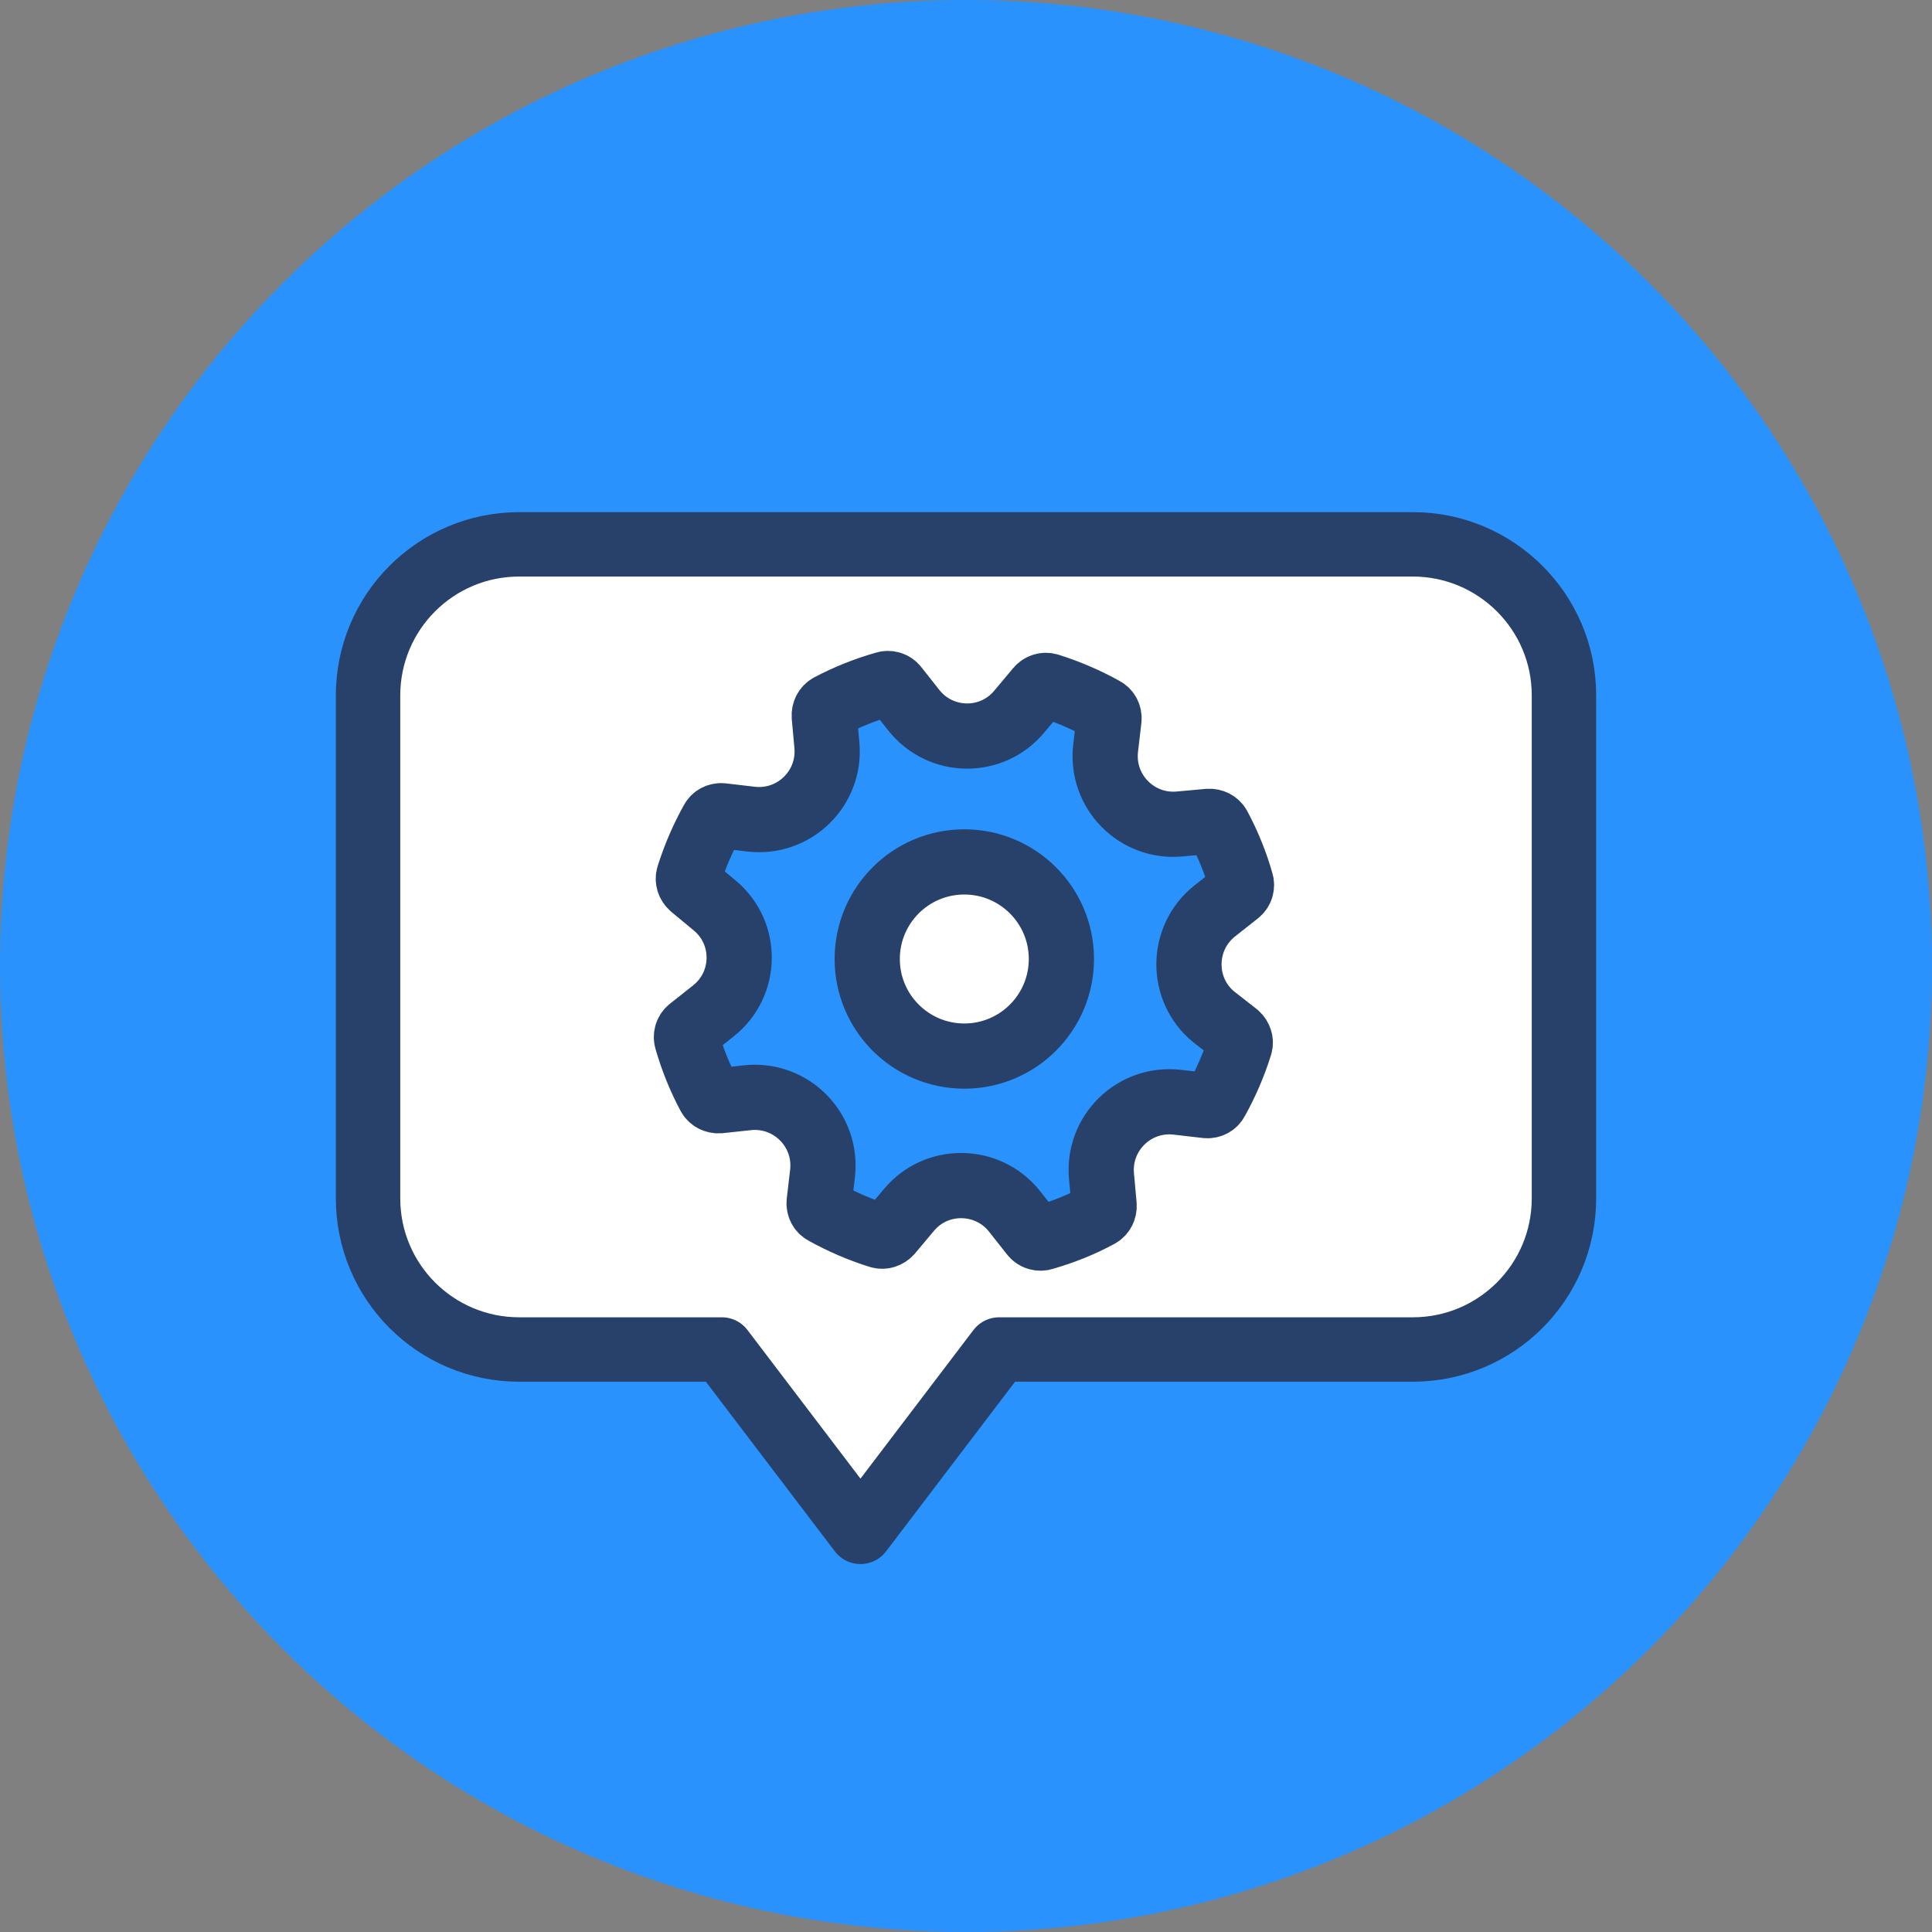
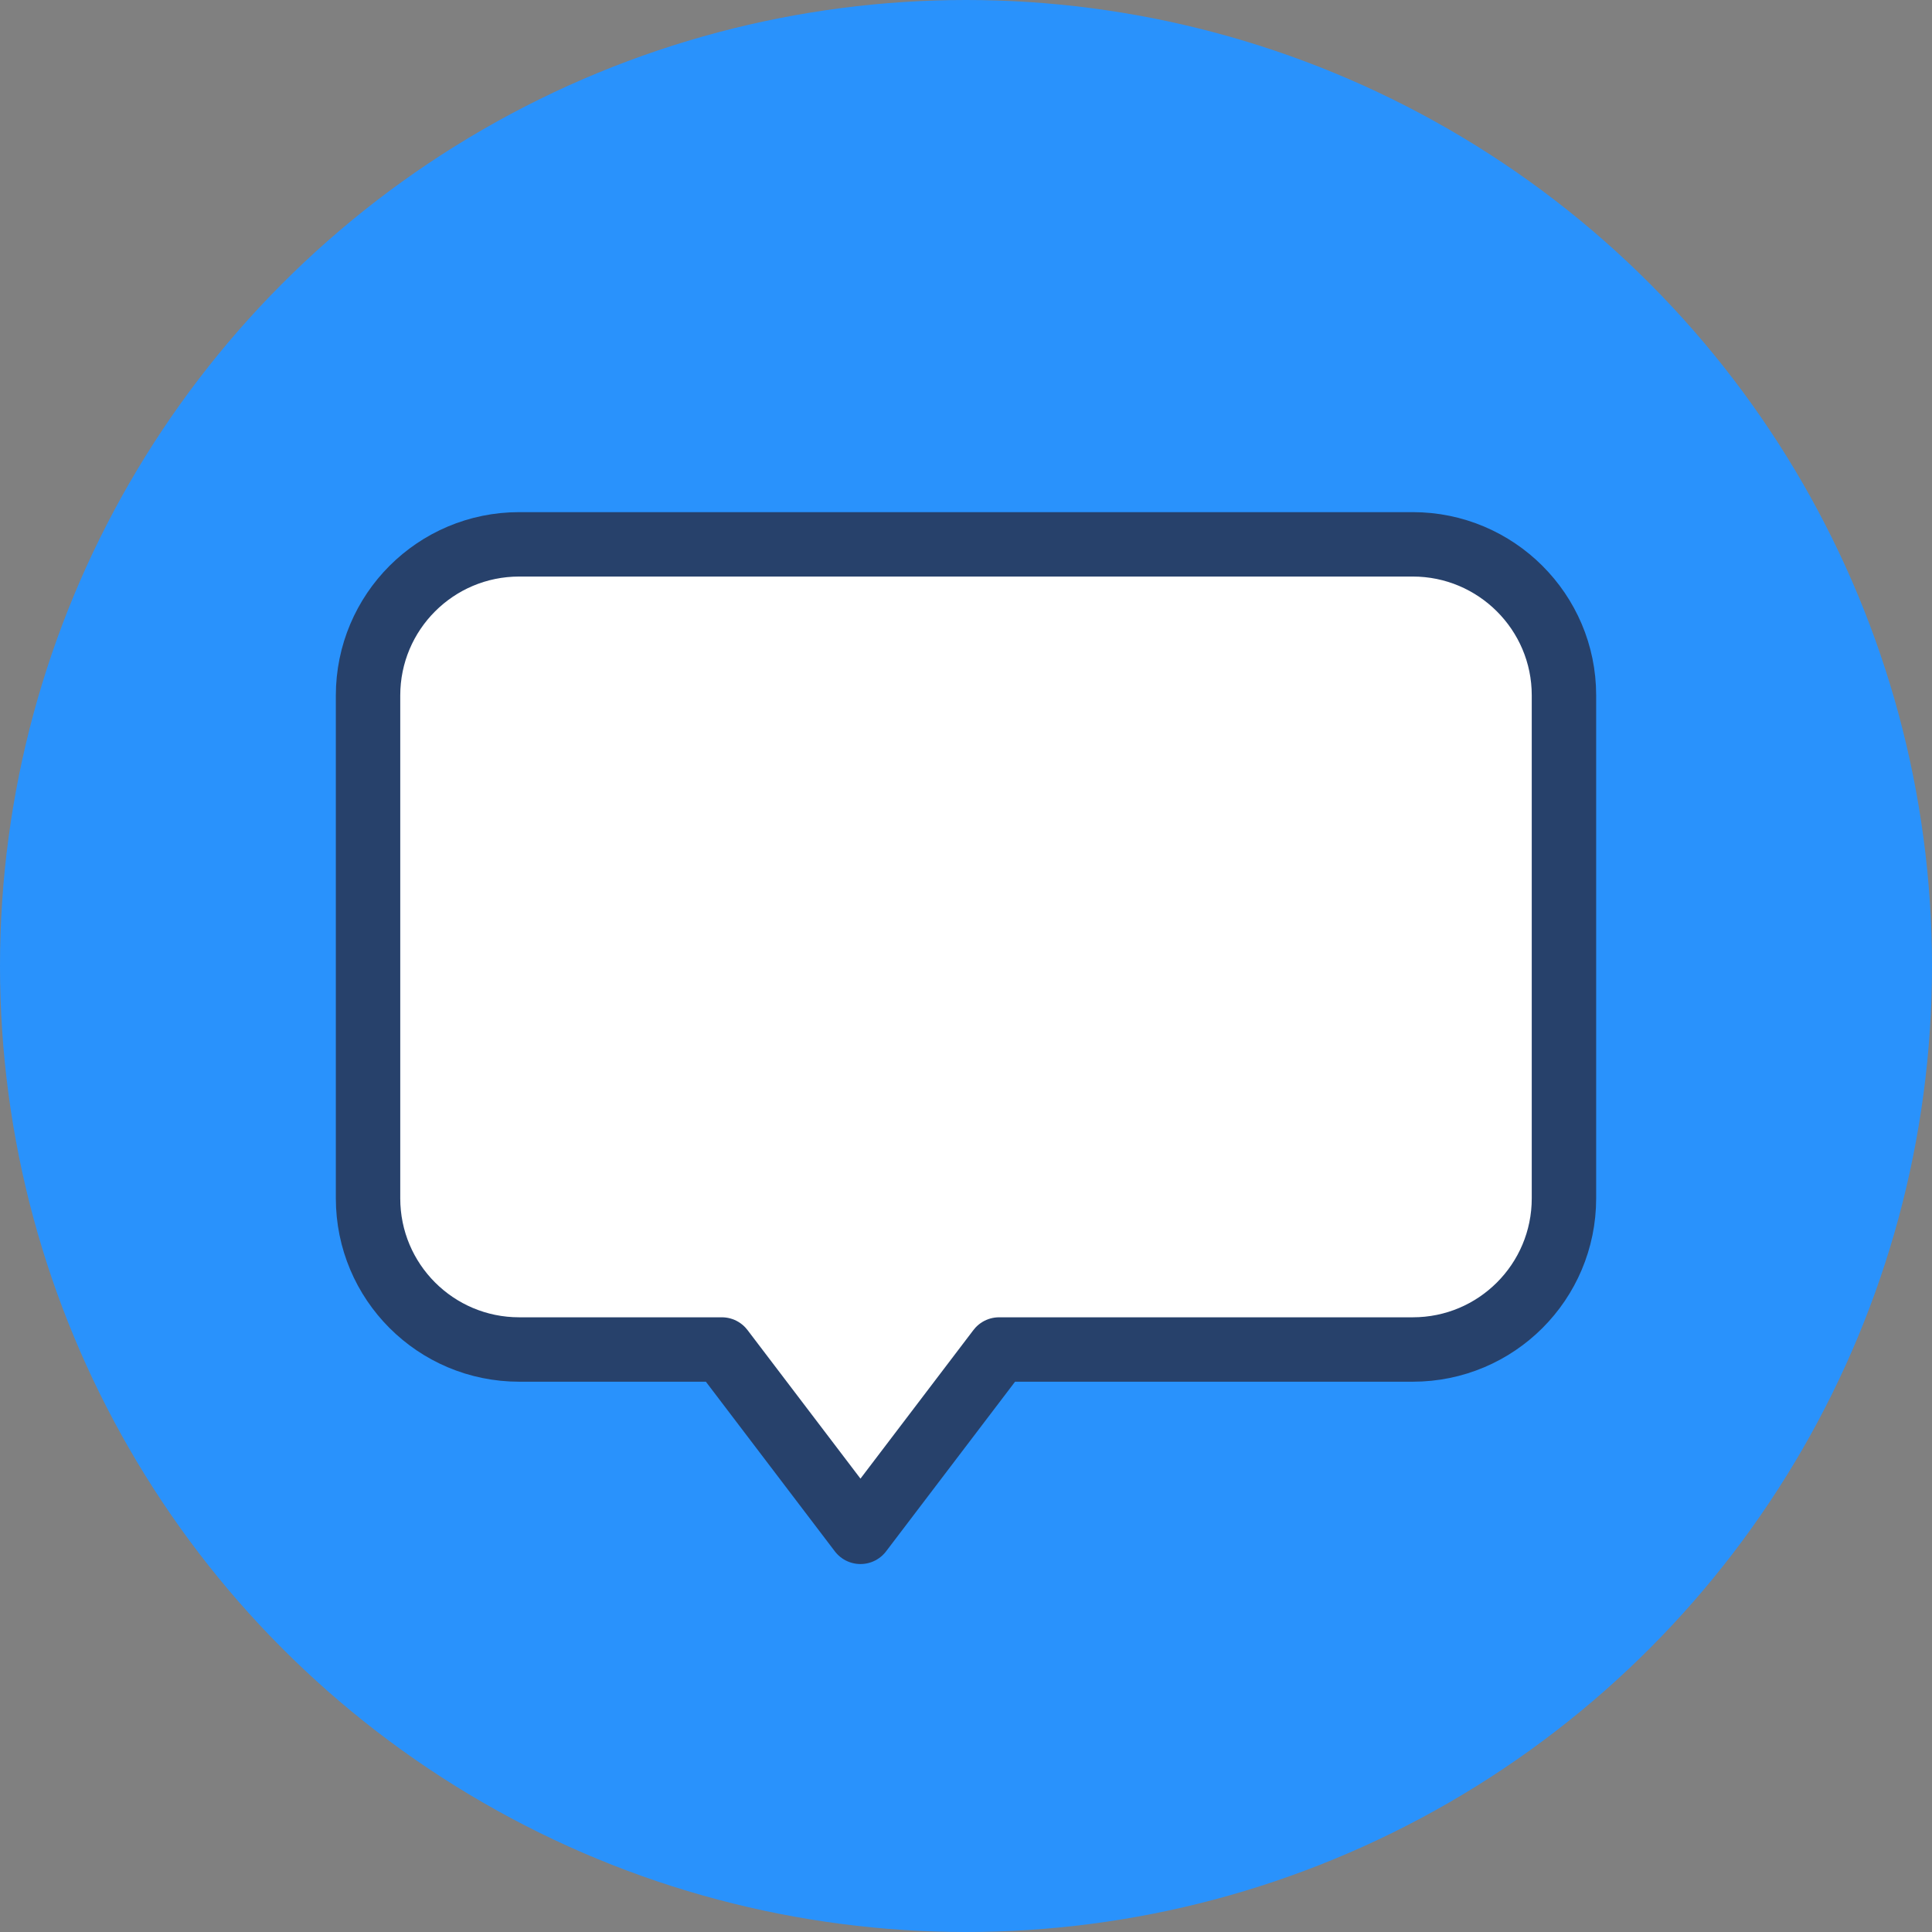
<svg xmlns="http://www.w3.org/2000/svg" version="1.1" id="Calque_1" x="0px" y="0px" viewBox="0 0 80 80" style="enable-background:new 0 0 80 80;" xml:space="preserve">
  <rect x="0" y="0" width="80" height="80" fill="#808080" stroke="none" />
  <style type="text/css">
	.st0{fill:none;stroke:#27416B;stroke-width:1.057;stroke-linecap:round;stroke-linejoin:round;stroke-miterlimit:10;}
	
		.st1{fill-rule:evenodd;clip-rule:evenodd;fill:none;stroke:#27416B;stroke-width:1.057;stroke-linecap:round;stroke-linejoin:round;stroke-miterlimit:10;}
	.st2{fill:#FFFFFF;stroke:#27416B;stroke-width:1.057;stroke-linecap:round;stroke-linejoin:round;stroke-miterlimit:10;}
	.st3{fill:#FF897A;stroke:#27416B;stroke-width:1.057;stroke-linecap:round;stroke-linejoin:round;stroke-miterlimit:10;}
	.st4{fill:#FEF076;stroke:#27416B;stroke-width:1.057;stroke-linecap:round;stroke-linejoin:round;stroke-miterlimit:10;}
	.st5{fill:#8A8AF9;stroke:#27416B;stroke-width:1.057;stroke-linecap:round;stroke-linejoin:round;stroke-miterlimit:10;}
	.st6{fill:#00C39E;stroke:#27416B;stroke-width:1.057;stroke-linecap:round;stroke-linejoin:round;stroke-miterlimit:10;}
	.st7{fill:#00FF99;stroke:#27416B;stroke-width:1.057;stroke-linecap:round;stroke-linejoin:round;stroke-miterlimit:10;}
	.st8{fill:#FFFFFF;stroke:#003963;stroke-width:1.057;stroke-linecap:round;stroke-linejoin:round;stroke-miterlimit:10;}
	.st9{fill:#003963;}
	.st10{fill:none;stroke:#27416B;stroke-width:1.105;stroke-linecap:round;stroke-linejoin:round;stroke-miterlimit:10;}
	.st11{fill:none;stroke:#27416B;stroke-width:0.789;stroke-linecap:round;stroke-linejoin:round;stroke-miterlimit:10;}
	.st12{fill:#FFFFFF;stroke:#27416B;stroke-width:1.105;stroke-linecap:round;stroke-linejoin:round;stroke-miterlimit:10;}
	.st13{fill:#FFFFFF;}
	.st14{fill:#FFA79B;}
	.st15{fill:#FEF076;}
	.st16{fill:none;stroke:#27416B;stroke-linecap:round;stroke-linejoin:round;stroke-miterlimit:10;}
	.st17{fill:#FFFFFF;stroke:#27416B;stroke-linecap:round;stroke-linejoin:round;stroke-miterlimit:10;}
	.st18{fill:#70F2CD;}
	.st19{fill:#F4EFE8;}
	.st20{fill:#60AEFD;}
	.st21{fill:#FFFFFF;stroke:#27416B;stroke-width:1.1;stroke-linecap:round;stroke-linejoin:round;stroke-miterlimit:10;}
	.st22{fill:#4878FF;stroke:#27416B;stroke-width:1.1;stroke-linecap:round;stroke-linejoin:round;stroke-miterlimit:10;}
	.st23{fill:#FFFFFF;stroke:#DDDDDD;stroke-width:0.75;stroke-miterlimit:10;}
	
		.st24{fill-rule:evenodd;clip-rule:evenodd;fill:none;stroke:#27416B;stroke-linecap:round;stroke-linejoin:round;stroke-miterlimit:10;}
	.st25{fill:#C3EDFC;stroke:#27416B;stroke-linecap:round;stroke-linejoin:round;stroke-miterlimit:10;}
	.st26{fill:#C3EDFC;stroke:#27416B;stroke-width:1.057;stroke-linecap:round;stroke-linejoin:round;stroke-miterlimit:10;}
	.st27{fill:#C3EDFD;}
	.st28{fill:none;stroke:#DDDDDD;stroke-width:0.75;stroke-miterlimit:10;}
	.st29{fill:none;stroke:#27416B;stroke-width:0.797;stroke-linecap:round;stroke-linejoin:round;stroke-miterlimit:10;}
	.st30{fill:#FFABA0;}
	.st31{fill:#FFFFFF;stroke:#27416B;stroke-width:2.667;stroke-linecap:round;stroke-linejoin:round;stroke-miterlimit:10;}
	.st32{fill:none;stroke:#27416B;stroke-width:2.667;stroke-linecap:round;stroke-linejoin:round;stroke-miterlimit:10;}
	.st33{fill:#C3EDFC;}
	.st34{fill:#A0FADE;}
	.st35{fill:#90D2FF;}
	.st36{fill:#5BB7FF;stroke:#27416B;stroke-width:2.7;stroke-miterlimit:10;}
	.st37{fill:#FEFBE8;}
	.st38{fill:#FDF5C4;}
	.st39{fill:#FCE36C;}
	.st40{fill:#FBD649;}
	.st41{fill:#F7BE18;}
	.st42{fill:#E7A60B;}
	.st43{fill:#C87F06;}
	.st44{fill:#9F5A09;}
	.st45{fill:#84470F;}
	.st46{fill:#703A13;}
	.st47{fill:#411D07;}
	.st48{clip-path:url(#SVGID_00000041980570526589666810000005509762710973134980_);}
	.st49{fill:#EEF0FF;}
	.st50{fill:#E0E4FF;}
	.st51{fill:#C7CDFE;}
	.st52{fill:#A5ACFC;}
	.st53{fill:#8A8AF9;}
	.st54{fill:#6C62F2;}
	.st55{fill:#5D45E6;}
	.st56{fill:#5037CB;}
	.st57{fill:#4230A3;}
	.st58{fill:#392E81;}
	.st59{fill:#221B4B;}
	.st60{fill:#FFF3F1;}
	.st61{fill:#FFE4E1;}
	.st62{fill:#FFCDC7;}
	.st63{fill:#FF897A;}
	.st64{fill:#F8503B;}
	.st65{fill:#E5341D;}
	.st66{fill:#C12814;}
	.st67{fill:#A02414;}
	.st68{fill:#842418;}
	.st69{fill:#480E07;}
	.st70{fill:#EAFFF8;}
	.st71{fill:#CDFEEC;}
	.st72{fill:#63F2CD;stroke:#00C39E;stroke-miterlimit:10;}
	.st73{fill:#25E2B8;}
	.st74{fill:#00C39E;}
	.st75{fill:#00A485;}
	.st76{fill:#00836F;}
	.st77{fill:#006759;}
	.st78{fill:#00554A;}
	.st79{fill:#00302B;}
	.st80{fill:#F0FAFF;stroke:#00C39E;stroke-miterlimit:10;}
	.st81{fill:#E1F4FD;stroke:#00C39E;stroke-miterlimit:10;}
	.st82{fill:#C3EDFC;stroke:#00C39E;stroke-miterlimit:10;}
	.st83{fill:#80DCF9;stroke:#00C39E;stroke-miterlimit:10;}
	.st84{fill:#3CCAF4;stroke:#00C39E;stroke-miterlimit:10;}
	.st85{fill:#13B4E4;stroke:#00C39E;stroke-miterlimit:10;}
	.st86{fill:#0692C3;stroke:#00C39E;stroke-miterlimit:10;}
	.st87{fill:#06749E;stroke:#00C39E;stroke-miterlimit:10;}
	.st88{fill:#0A6282;stroke:#00C39E;stroke-miterlimit:10;}
	.st89{fill:#0E516C;stroke:#00C39E;stroke-miterlimit:10;}
	.st90{fill:#093448;stroke:#00C39E;stroke-miterlimit:10;}
	.st91{fill:#FCE36C;stroke:#27416B;stroke-width:2.667;stroke-linecap:round;stroke-linejoin:round;stroke-miterlimit:10;}
	.st92{fill:#26406C;}
	.st93{fill:#27416B;}
	
		.st94{fill-rule:evenodd;clip-rule:evenodd;fill:none;stroke:#27416B;stroke-width:2.667;stroke-linecap:round;stroke-linejoin:round;stroke-miterlimit:10;}
	.st95{fill:#8A8AF9;stroke:#27416B;stroke-width:2.667;stroke-linecap:round;stroke-linejoin:round;stroke-miterlimit:10;}
	.st96{fill:#A5ACFC;stroke:#27416B;stroke-width:2.667;stroke-linecap:round;stroke-linejoin:round;stroke-miterlimit:10;}
	.st97{fill:#80DCF9;}
	.st98{fill:#63F2CD;}
	.st99{fill:#2992FC;}
	.st100{fill:#2992FC;stroke:#27416B;stroke-width:2.7;stroke-miterlimit:10;}
	.st101{fill:#EEF8FF;}
	.st102{fill:#DAEEFF;}
	.st103{fill:#BDE3FF;}
	.st104{fill:#5BB7FF;}
	.st105{fill:#1E7AF2;}
	.st106{fill:#1762DE;}
	.st107{fill:#194FB4;}
	.st108{fill:#1A468E;}
	.st109{fill:#152C56;}
</style>
  <g>
    <circle class="st99" cx="40" cy="40" r="40" />
    <g>
      <g>
        <path class="st31" d="M58.5,22.54h-37c-3.46,0-6.26,2.8-6.26,6.26v20.82c0,3.46,2.8,6.26,6.26,6.26h8.39l5.74,7.55l5.74-7.55     H58.5c3.46,0,6.26-2.8,6.26-6.26V28.79C64.76,25.34,61.95,22.54,58.5,22.54z" />
      </g>
    </g>
-     <path class="st100" d="M50.25,42.1c-1.38-1.14-1.35-3.27,0.05-4.38l0.95-0.75c0.13-0.1,0.19-0.28,0.14-0.44   c-0.23-0.81-0.54-1.57-0.93-2.3c-0.08-0.15-0.24-0.23-0.41-0.22l-1.21,0.11c-1.78,0.16-3.26-1.35-3.06-3.13l0.14-1.2   c0.02-0.17-0.06-0.33-0.21-0.41c-0.72-0.4-1.48-0.73-2.28-0.98c-0.16-0.05-0.33,0-0.44,0.13l-0.78,0.93   c-1.14,1.38-3.26,1.35-4.37-0.05l-0.75-0.95c-0.1-0.13-0.28-0.19-0.44-0.14c-0.81,0.23-1.58,0.54-2.3,0.92   c-0.15,0.08-0.23,0.24-0.22,0.41l0.11,1.21c0.16,1.78-1.35,3.26-3.13,3.06l-1.2-0.14c-0.17-0.02-0.33,0.06-0.41,0.21   c-0.4,0.72-0.73,1.48-0.98,2.28c-0.05,0.16,0.01,0.33,0.13,0.44l0.94,0.78c1.38,1.14,1.35,3.26-0.05,4.37l-0.96,0.76   c-0.13,0.1-0.19,0.28-0.14,0.44c0.23,0.8,0.54,1.57,0.93,2.3c0.08,0.15,0.24,0.23,0.41,0.22L31,45.45   c1.78-0.16,3.26,1.35,3.06,3.13l-0.14,1.2c-0.02,0.17,0.06,0.33,0.21,0.41c0.72,0.4,1.48,0.73,2.28,0.98   c0.16,0.05,0.33-0.01,0.44-0.13l0.78-0.93c1.14-1.38,3.27-1.35,4.38,0.05l0.75,0.95c0.1,0.13,0.28,0.19,0.44,0.14   c0.81-0.23,1.58-0.54,2.3-0.93c0.15-0.08,0.23-0.24,0.22-0.41l-0.11-1.21c-0.16-1.78,1.35-3.26,3.13-3.06l1.21,0.14   c0.17,0.02,0.33-0.06,0.41-0.21c0.4-0.72,0.73-1.48,0.98-2.28c0.05-0.16-0.01-0.33-0.13-0.44L50.25,42.1z M39.93,43.73   c-2.22,0-4.02-1.8-4.02-4.02s1.8-4.02,4.02-4.02s4.02,1.8,4.02,4.02S42.15,43.73,39.93,43.73z" />
  </g>
</svg>